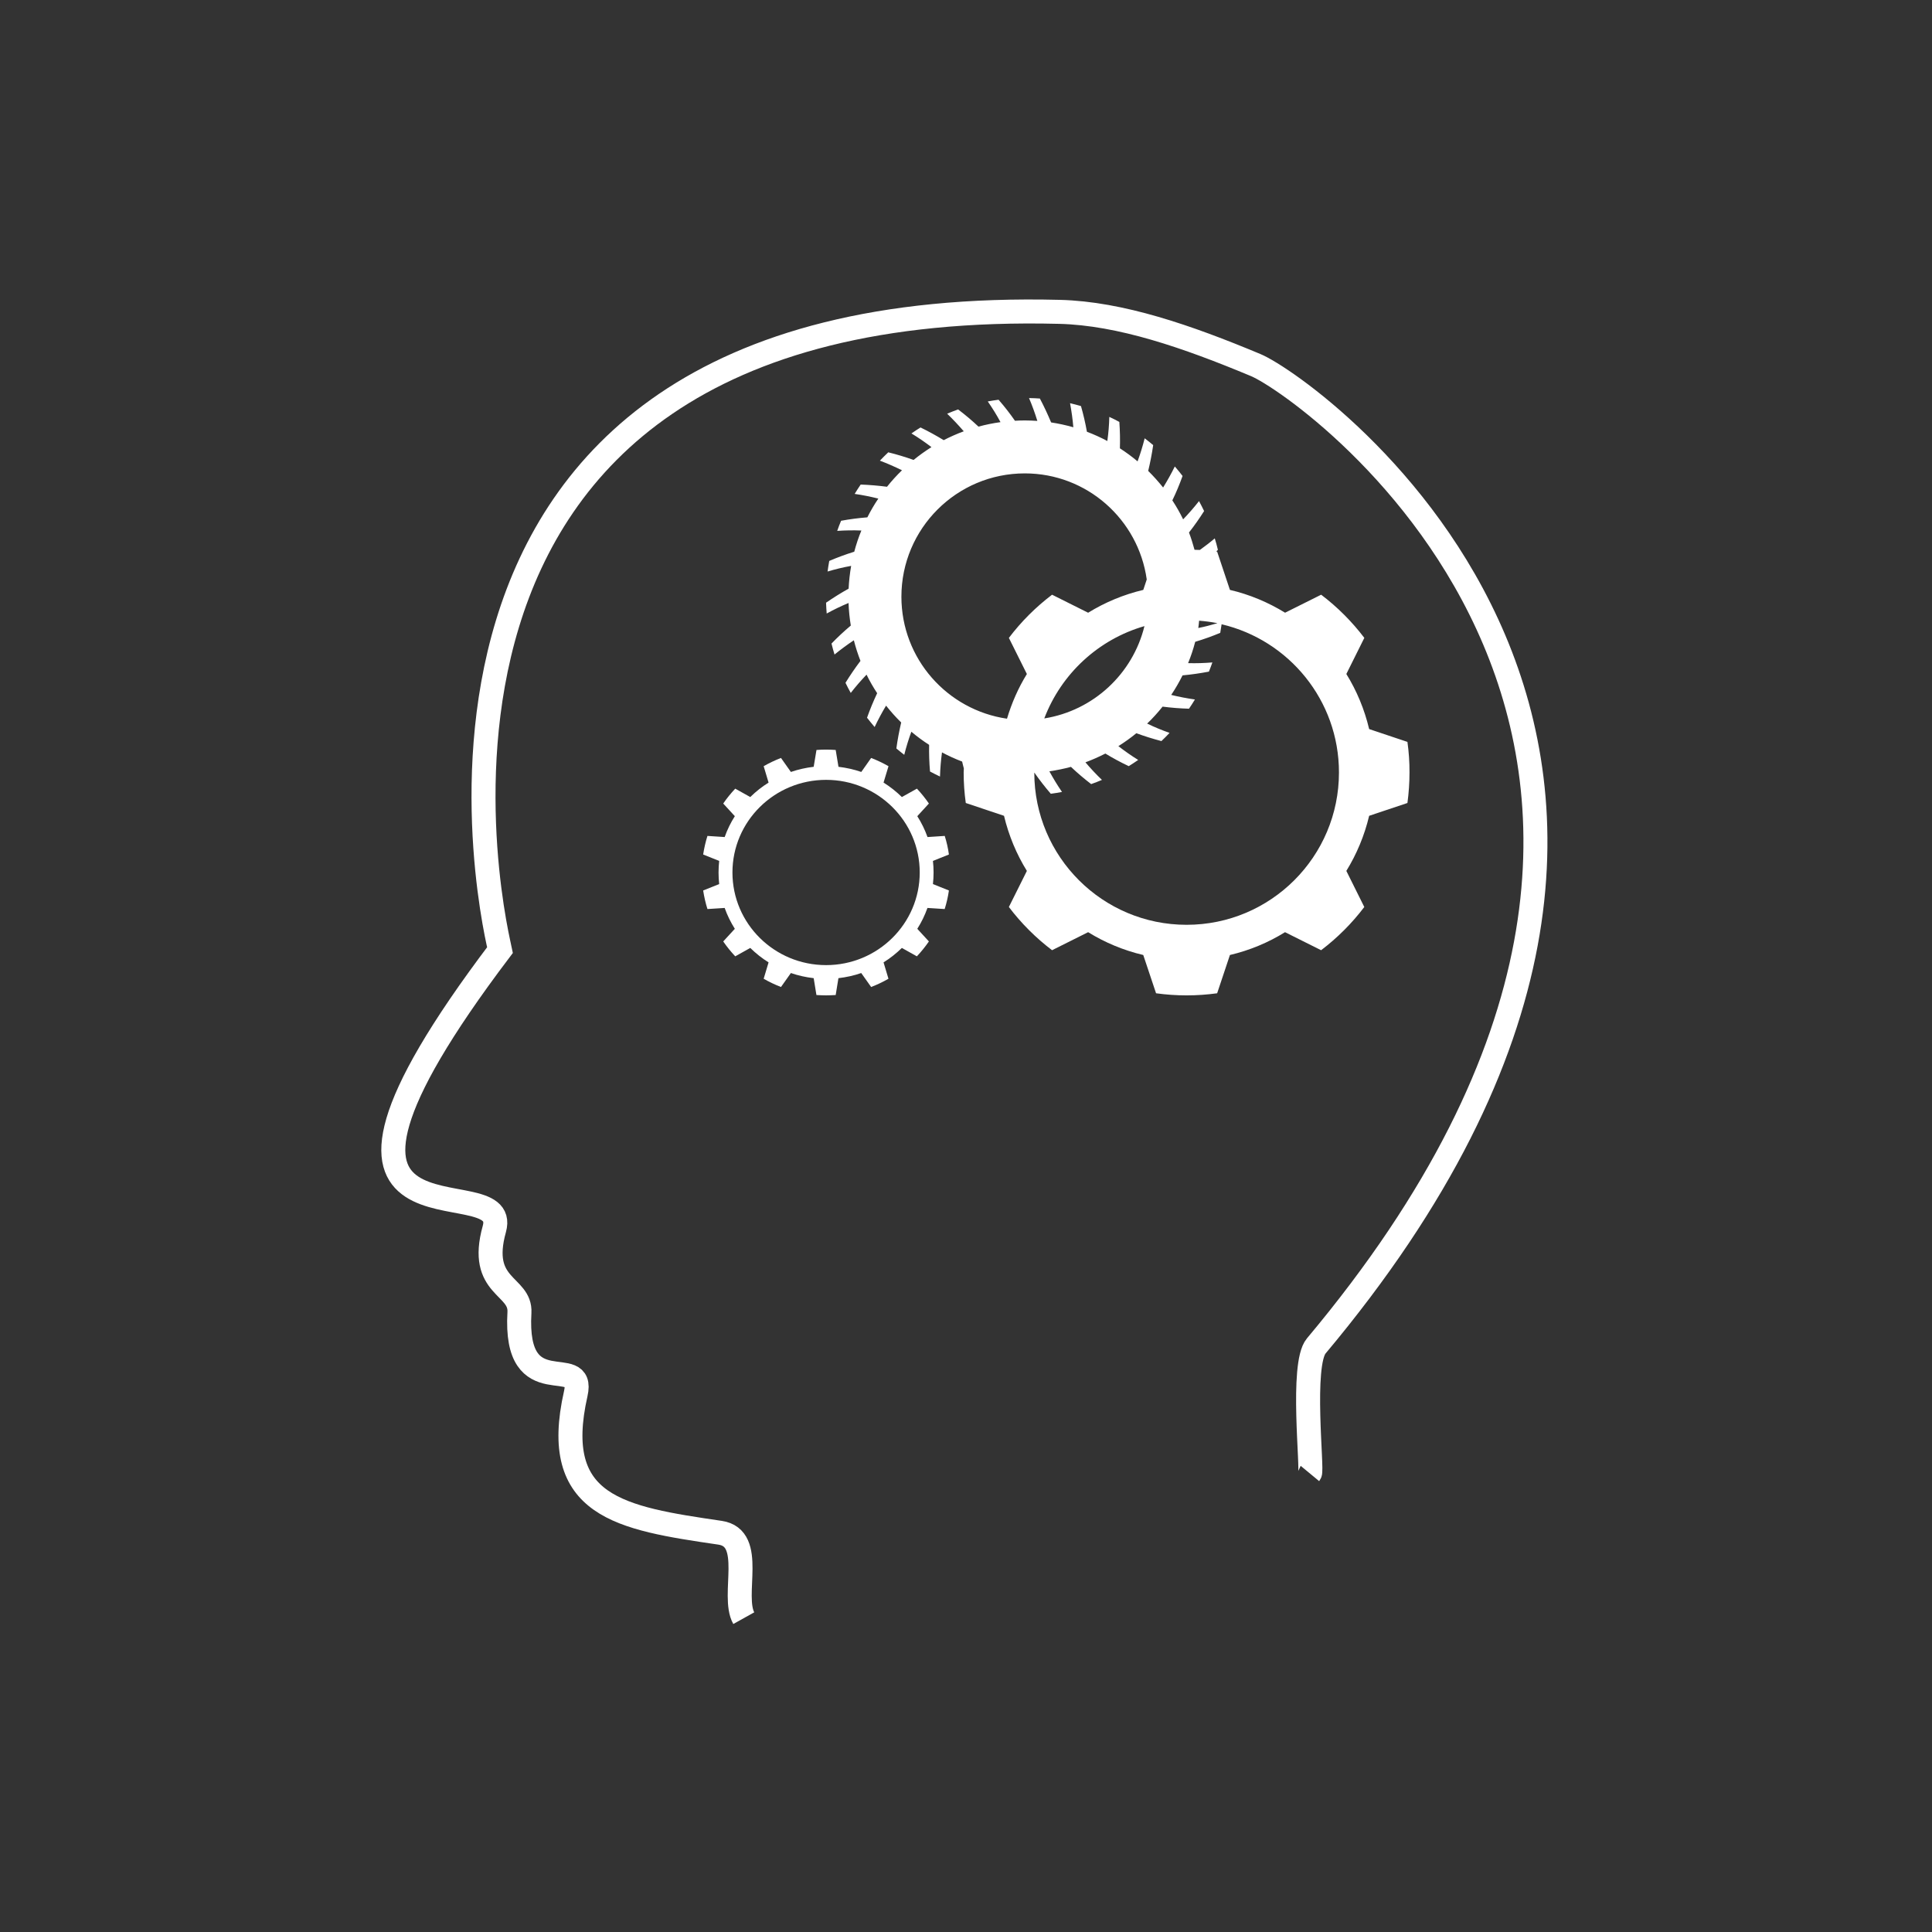
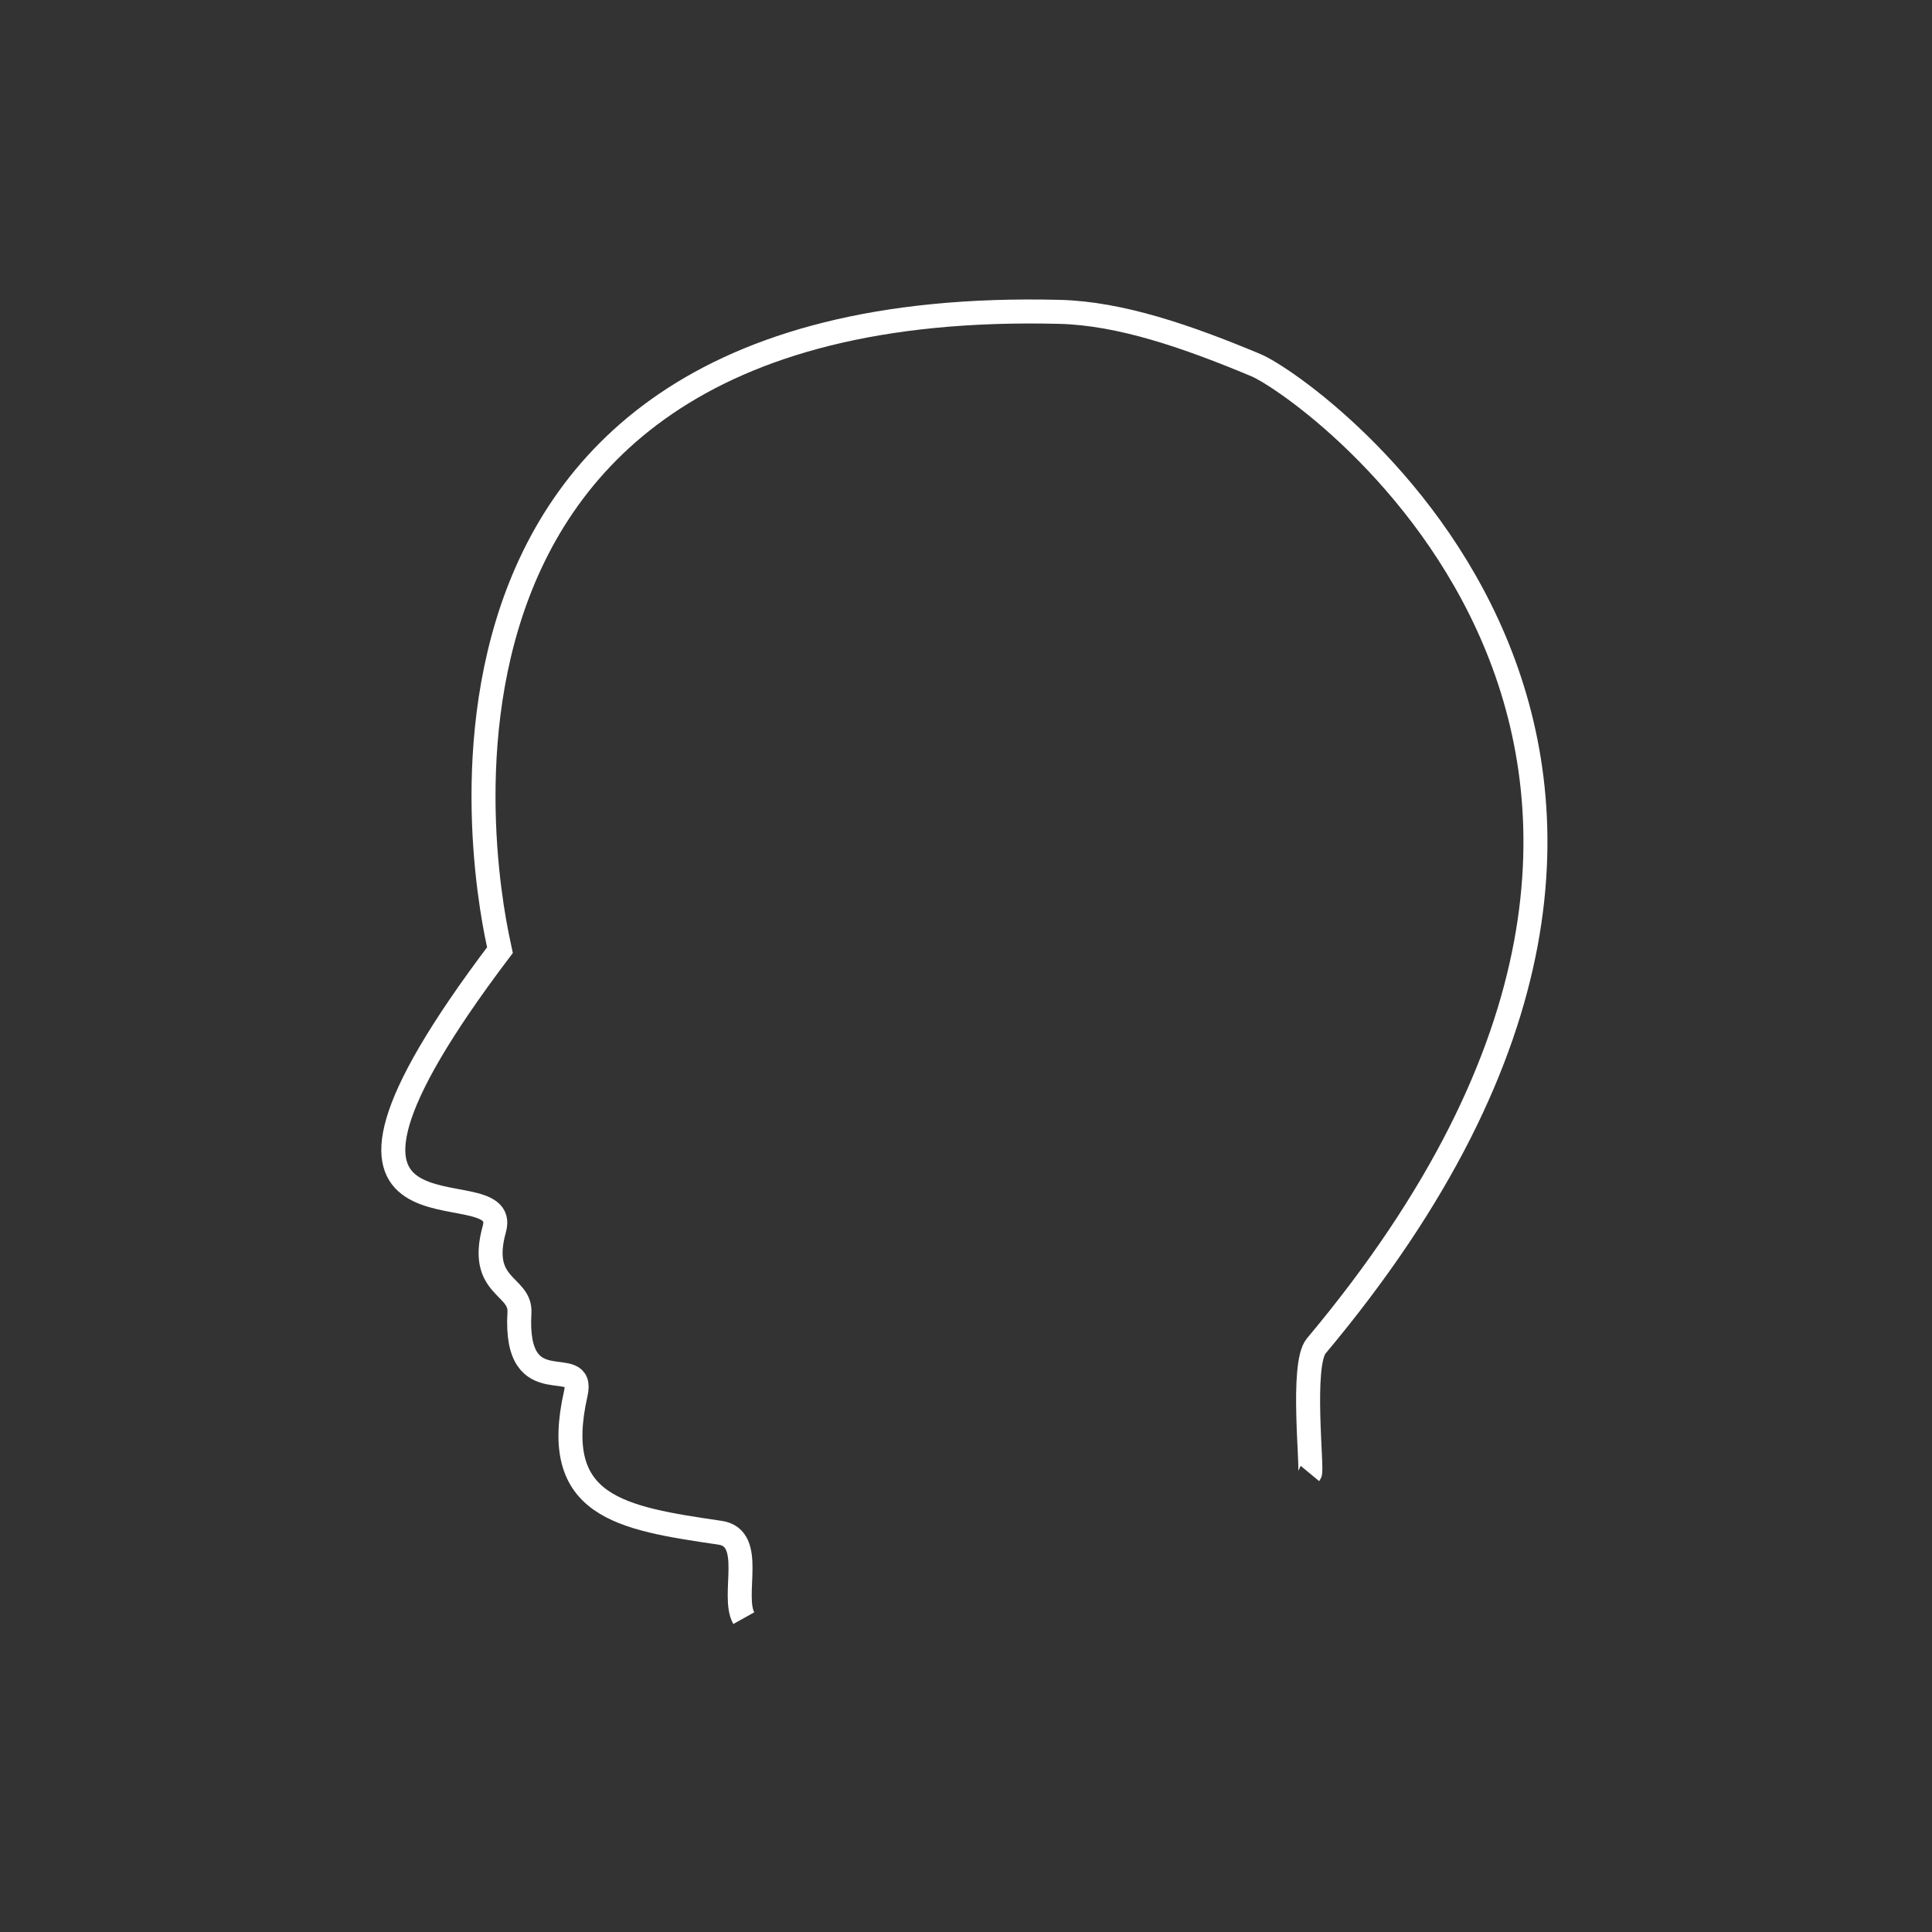
<svg xmlns="http://www.w3.org/2000/svg" width="161" height="161" viewBox="0 0 161 161" fill="none">
  <rect x="0" y="0" width="161" height="161" fill="#333333" stroke="none" />
  <path d="M61.981 134.847C60.924 132.949 62.974 128.163 60.001 127.728C51.706 126.513 45.841 125.581 47.98 116.136C48.776 112.623 42.828 117.209 43.286 109.381C43.422 107.056 39.822 107.335 41.196 102.413C42.73 96.916 21.172 106.262 41.672 79.166C41.654 79.07 27.799 24.473 88.295 25.988C93.388 26.116 98.95 28.046 104.638 30.421C109.158 32.308 151.452 62.345 109.686 112.164C108.391 113.708 109.395 122.507 109.16 122.791" stroke="white" stroke-width="2" stroke-miterlimit="10" />
-   <path d="M78.728 69.66L77.292 69.754C77.074 69.141 76.786 68.556 76.441 68.015L77.408 66.961C77.108 66.523 76.774 66.109 76.411 65.721L75.155 66.42C74.694 65.966 74.184 65.563 73.629 65.216L74.042 63.85C73.58 63.587 73.097 63.355 72.595 63.163L71.774 64.329C71.167 64.12 70.529 63.977 69.873 63.9L69.641 62.497C69.378 62.478 69.112 62.466 68.842 62.466C68.573 62.466 68.302 62.478 68.04 62.497L67.807 63.9C67.148 63.977 66.514 64.12 65.907 64.329L65.082 63.163C64.584 63.355 64.096 63.587 63.639 63.85L64.048 65.216C63.493 65.563 62.983 65.966 62.522 66.42L61.27 65.721C60.906 66.108 60.569 66.522 60.269 66.961L61.236 68.015C60.891 68.556 60.606 69.141 60.389 69.754L58.954 69.66C58.796 70.161 58.679 70.68 58.597 71.208L59.932 71.742C59.898 72.059 59.879 72.382 59.879 72.708C59.879 73.034 59.898 73.356 59.932 73.673L58.597 74.207C58.679 74.736 58.796 75.253 58.954 75.754L60.389 75.662C60.606 76.276 60.892 76.858 61.236 77.401L60.269 78.453C60.569 78.891 60.906 79.306 61.27 79.694L62.522 78.995C62.983 79.446 63.493 79.853 64.048 80.198L63.639 81.562C64.097 81.827 64.584 82.057 65.082 82.25L65.907 81.086C66.514 81.296 67.148 81.437 67.807 81.514L68.036 82.919C68.302 82.934 68.568 82.947 68.838 82.947C69.112 82.947 69.374 82.934 69.641 82.919L69.869 81.514C70.525 81.437 71.167 81.296 71.77 81.086L72.595 82.25C73.097 82.057 73.577 81.827 74.038 81.562L73.629 80.198C74.184 79.853 74.694 79.446 75.155 78.995L76.407 79.694C76.77 79.306 77.108 78.891 77.408 78.453L76.441 77.401C76.786 76.858 77.07 76.276 77.288 75.662L78.723 75.754C78.88 75.253 79.001 74.736 79.076 74.207L77.745 73.673C77.779 73.356 77.798 73.034 77.798 72.708C77.798 72.382 77.779 72.059 77.745 71.742L79.076 71.208C79.005 70.68 78.885 70.16 78.728 69.66ZM68.842 80.426C64.531 80.426 61.037 76.97 61.037 72.708C61.037 68.446 64.531 64.988 68.842 64.988C73.149 64.988 76.644 68.446 76.644 72.708C76.643 76.97 73.149 80.426 68.842 80.426Z" fill="white" />
-   <path d="M117.286 61.825L114.096 60.756C113.706 59.111 113.061 57.565 112.195 56.166L113.694 53.156C112.664 51.801 111.453 50.586 110.096 49.559L107.09 51.059C105.688 50.197 104.143 49.544 102.494 49.158L101.429 45.968C101.403 45.964 101.376 45.962 101.347 45.959C101.395 45.91 101.448 45.867 101.492 45.82C101.414 45.496 101.332 45.177 101.23 44.864C100.833 45.207 100.409 45.52 99.989 45.829C99.84 45.822 99.689 45.82 99.544 45.815C99.408 45.327 99.262 44.844 99.082 44.375C99.532 43.801 99.951 43.205 100.342 42.587C100.207 42.306 100.064 42.028 99.918 41.757C99.503 42.287 99.063 42.793 98.595 43.279C98.329 42.733 98.029 42.205 97.695 41.699C98.018 41.035 98.299 40.357 98.547 39.663C98.34 39.393 98.126 39.131 97.901 38.872C97.606 39.472 97.279 40.056 96.927 40.626C96.537 40.143 96.125 39.678 95.683 39.243C95.855 38.533 95.994 37.815 96.099 37.093C95.866 36.896 95.629 36.705 95.39 36.525C95.225 37.175 95.03 37.815 94.798 38.447C94.333 38.055 93.838 37.693 93.325 37.361C93.347 36.63 93.332 35.896 93.279 35.161C93.006 35.011 92.728 34.872 92.443 34.741C92.425 35.412 92.372 36.083 92.278 36.75C91.735 36.462 91.165 36.201 90.577 35.98C90.449 35.26 90.284 34.546 90.082 33.841C89.782 33.751 89.478 33.672 89.171 33.6C89.294 34.263 89.388 34.932 89.445 35.605C88.841 35.433 88.223 35.298 87.593 35.202C87.308 34.523 87.001 33.862 86.656 33.211C86.355 33.189 86.056 33.178 85.752 33.172C86.018 33.796 86.247 34.432 86.446 35.075C86.097 35.053 85.745 35.037 85.396 35.037C85.122 35.037 84.849 35.047 84.579 35.063C84.159 34.456 83.701 33.872 83.214 33.311C82.914 33.351 82.611 33.399 82.314 33.453C82.7 34.01 83.057 34.584 83.375 35.178C82.749 35.264 82.139 35.39 81.539 35.551C81.002 35.044 80.436 34.569 79.844 34.119C79.537 34.229 79.23 34.347 78.93 34.475C79.413 34.942 79.874 35.433 80.313 35.941C79.739 36.153 79.181 36.402 78.641 36.679C78.015 36.297 77.37 35.944 76.711 35.622C76.452 35.781 76.201 35.946 75.953 36.119C76.53 36.469 77.085 36.85 77.621 37.26C77.104 37.586 76.606 37.942 76.133 38.329C75.44 38.081 74.734 37.869 74.022 37.693C73.782 37.92 73.55 38.153 73.325 38.389C73.951 38.625 74.562 38.894 75.166 39.189C74.719 39.62 74.303 40.079 73.917 40.563C73.19 40.469 72.455 40.407 71.724 40.379C71.548 40.634 71.383 40.895 71.222 41.159C71.882 41.252 72.542 41.387 73.194 41.549C72.856 42.047 72.553 42.57 72.279 43.112C71.544 43.168 70.817 43.266 70.09 43.397C69.973 43.676 69.865 43.959 69.768 44.24C70.438 44.195 71.106 44.184 71.781 44.21C71.544 44.78 71.35 45.369 71.188 45.976C70.484 46.195 69.786 46.452 69.104 46.744C69.052 47.033 69.002 47.331 68.965 47.627C69.61 47.434 70.266 47.275 70.929 47.157C70.821 47.775 70.749 48.411 70.719 49.055C70.075 49.411 69.449 49.807 68.838 50.225C68.849 50.527 68.868 50.827 68.891 51.126C69.483 50.801 70.09 50.508 70.712 50.249C70.735 50.886 70.799 51.516 70.9 52.129C70.338 52.602 69.801 53.102 69.292 53.629C69.371 53.938 69.449 54.242 69.543 54.545C70.06 54.123 70.596 53.728 71.154 53.357C71.304 53.944 71.488 54.515 71.706 55.074C71.259 55.664 70.847 56.27 70.457 56.9C70.596 57.184 70.738 57.465 70.896 57.743C71.308 57.211 71.751 56.705 72.212 56.221C72.474 56.755 72.77 57.271 73.097 57.766C72.782 58.433 72.5 59.115 72.253 59.811C72.46 60.075 72.669 60.33 72.886 60.585C73.175 59.974 73.494 59.378 73.839 58.804C74.233 59.299 74.648 59.768 75.099 60.206C74.934 60.922 74.795 61.644 74.697 62.371C74.911 62.553 75.132 62.729 75.354 62.902C75.518 62.249 75.713 61.608 75.946 60.978C76.414 61.372 76.913 61.74 77.427 62.071C77.412 62.812 77.438 63.554 77.501 64.292C77.775 64.44 78.052 64.579 78.333 64.712C78.352 64.041 78.409 63.37 78.499 62.699C79.035 62.986 79.597 63.243 80.178 63.464C80.215 63.657 80.275 63.844 80.32 64.035C80.317 64.148 80.305 64.258 80.305 64.371C80.305 65.235 80.365 66.084 80.482 66.916L83.668 67.984C84.061 69.63 84.706 71.174 85.573 72.576L84.073 75.583C85.1 76.94 86.314 78.153 87.672 79.184L90.678 77.682C92.08 78.548 93.624 79.195 95.271 79.583L96.338 82.773C97.171 82.888 98.018 82.948 98.883 82.948C99.746 82.948 100.593 82.888 101.429 82.773L102.494 79.583C104.143 79.195 105.688 78.549 107.086 77.682L110.093 79.184C111.45 78.153 112.664 76.94 113.691 75.583L112.195 72.576C113.058 71.174 113.706 69.628 114.096 67.984L117.286 66.916C117.398 66.084 117.458 65.235 117.458 64.371C117.463 63.504 117.402 62.657 117.286 61.825ZM99.926 51.724C100.443 51.767 100.953 51.831 101.455 51.932C100.923 52.086 100.394 52.23 99.859 52.333C99.892 52.135 99.9 51.928 99.926 51.724ZM75.117 49.728C75.117 44.048 79.721 39.449 85.4 39.449C90.585 39.449 94.862 43.295 95.562 48.289L95.274 49.158C93.625 49.548 92.08 50.197 90.678 51.061L87.672 49.559C86.314 50.59 85.1 51.801 84.073 53.158L85.573 56.168C84.865 57.315 84.313 58.567 83.916 59.891C78.944 59.167 75.117 54.899 75.117 49.728ZM95.371 52.176C94.397 56.153 91.117 59.216 87.023 59.869C88.436 56.157 91.525 53.282 95.371 52.176ZM98.883 77.067C91.881 77.067 86.202 71.395 86.191 64.397C86.195 64.397 86.198 64.397 86.206 64.397C86.629 65 87.083 65.587 87.567 66.147C87.878 66.106 88.192 66.054 88.5 65.996C88.117 65.439 87.769 64.863 87.447 64.275C88.061 64.187 88.661 64.063 89.246 63.906C89.782 64.414 90.344 64.891 90.93 65.341C91.233 65.234 91.533 65.12 91.829 64.993C91.345 64.528 90.884 64.037 90.453 63.527C91.023 63.317 91.577 63.07 92.114 62.796C92.744 63.181 93.395 63.529 94.063 63.846C94.329 63.681 94.592 63.505 94.85 63.329C94.281 62.977 93.73 62.59 93.197 62.178C93.718 61.852 94.221 61.492 94.696 61.102C95.382 61.353 96.076 61.571 96.785 61.756C97.017 61.537 97.241 61.308 97.463 61.074C96.825 60.851 96.203 60.592 95.596 60.299C96.057 59.857 96.484 59.385 96.882 58.886C97.609 58.98 98.347 59.038 99.082 59.059C99.255 58.808 99.419 58.553 99.577 58.29C98.91 58.196 98.254 58.069 97.601 57.91C97.95 57.39 98.264 56.846 98.546 56.281C99.28 56.213 100.012 56.108 100.743 55.969C100.844 55.718 100.941 55.462 101.031 55.203C100.356 55.259 99.685 55.28 99.008 55.261C99.243 54.688 99.442 54.095 99.6 53.484C100.308 53.27 101.005 53.023 101.687 52.738C101.729 52.502 101.767 52.261 101.8 52.022C107.404 53.34 111.58 58.361 111.58 64.371C111.581 71.384 105.897 77.067 98.883 77.067Z" fill="white" />
</svg>